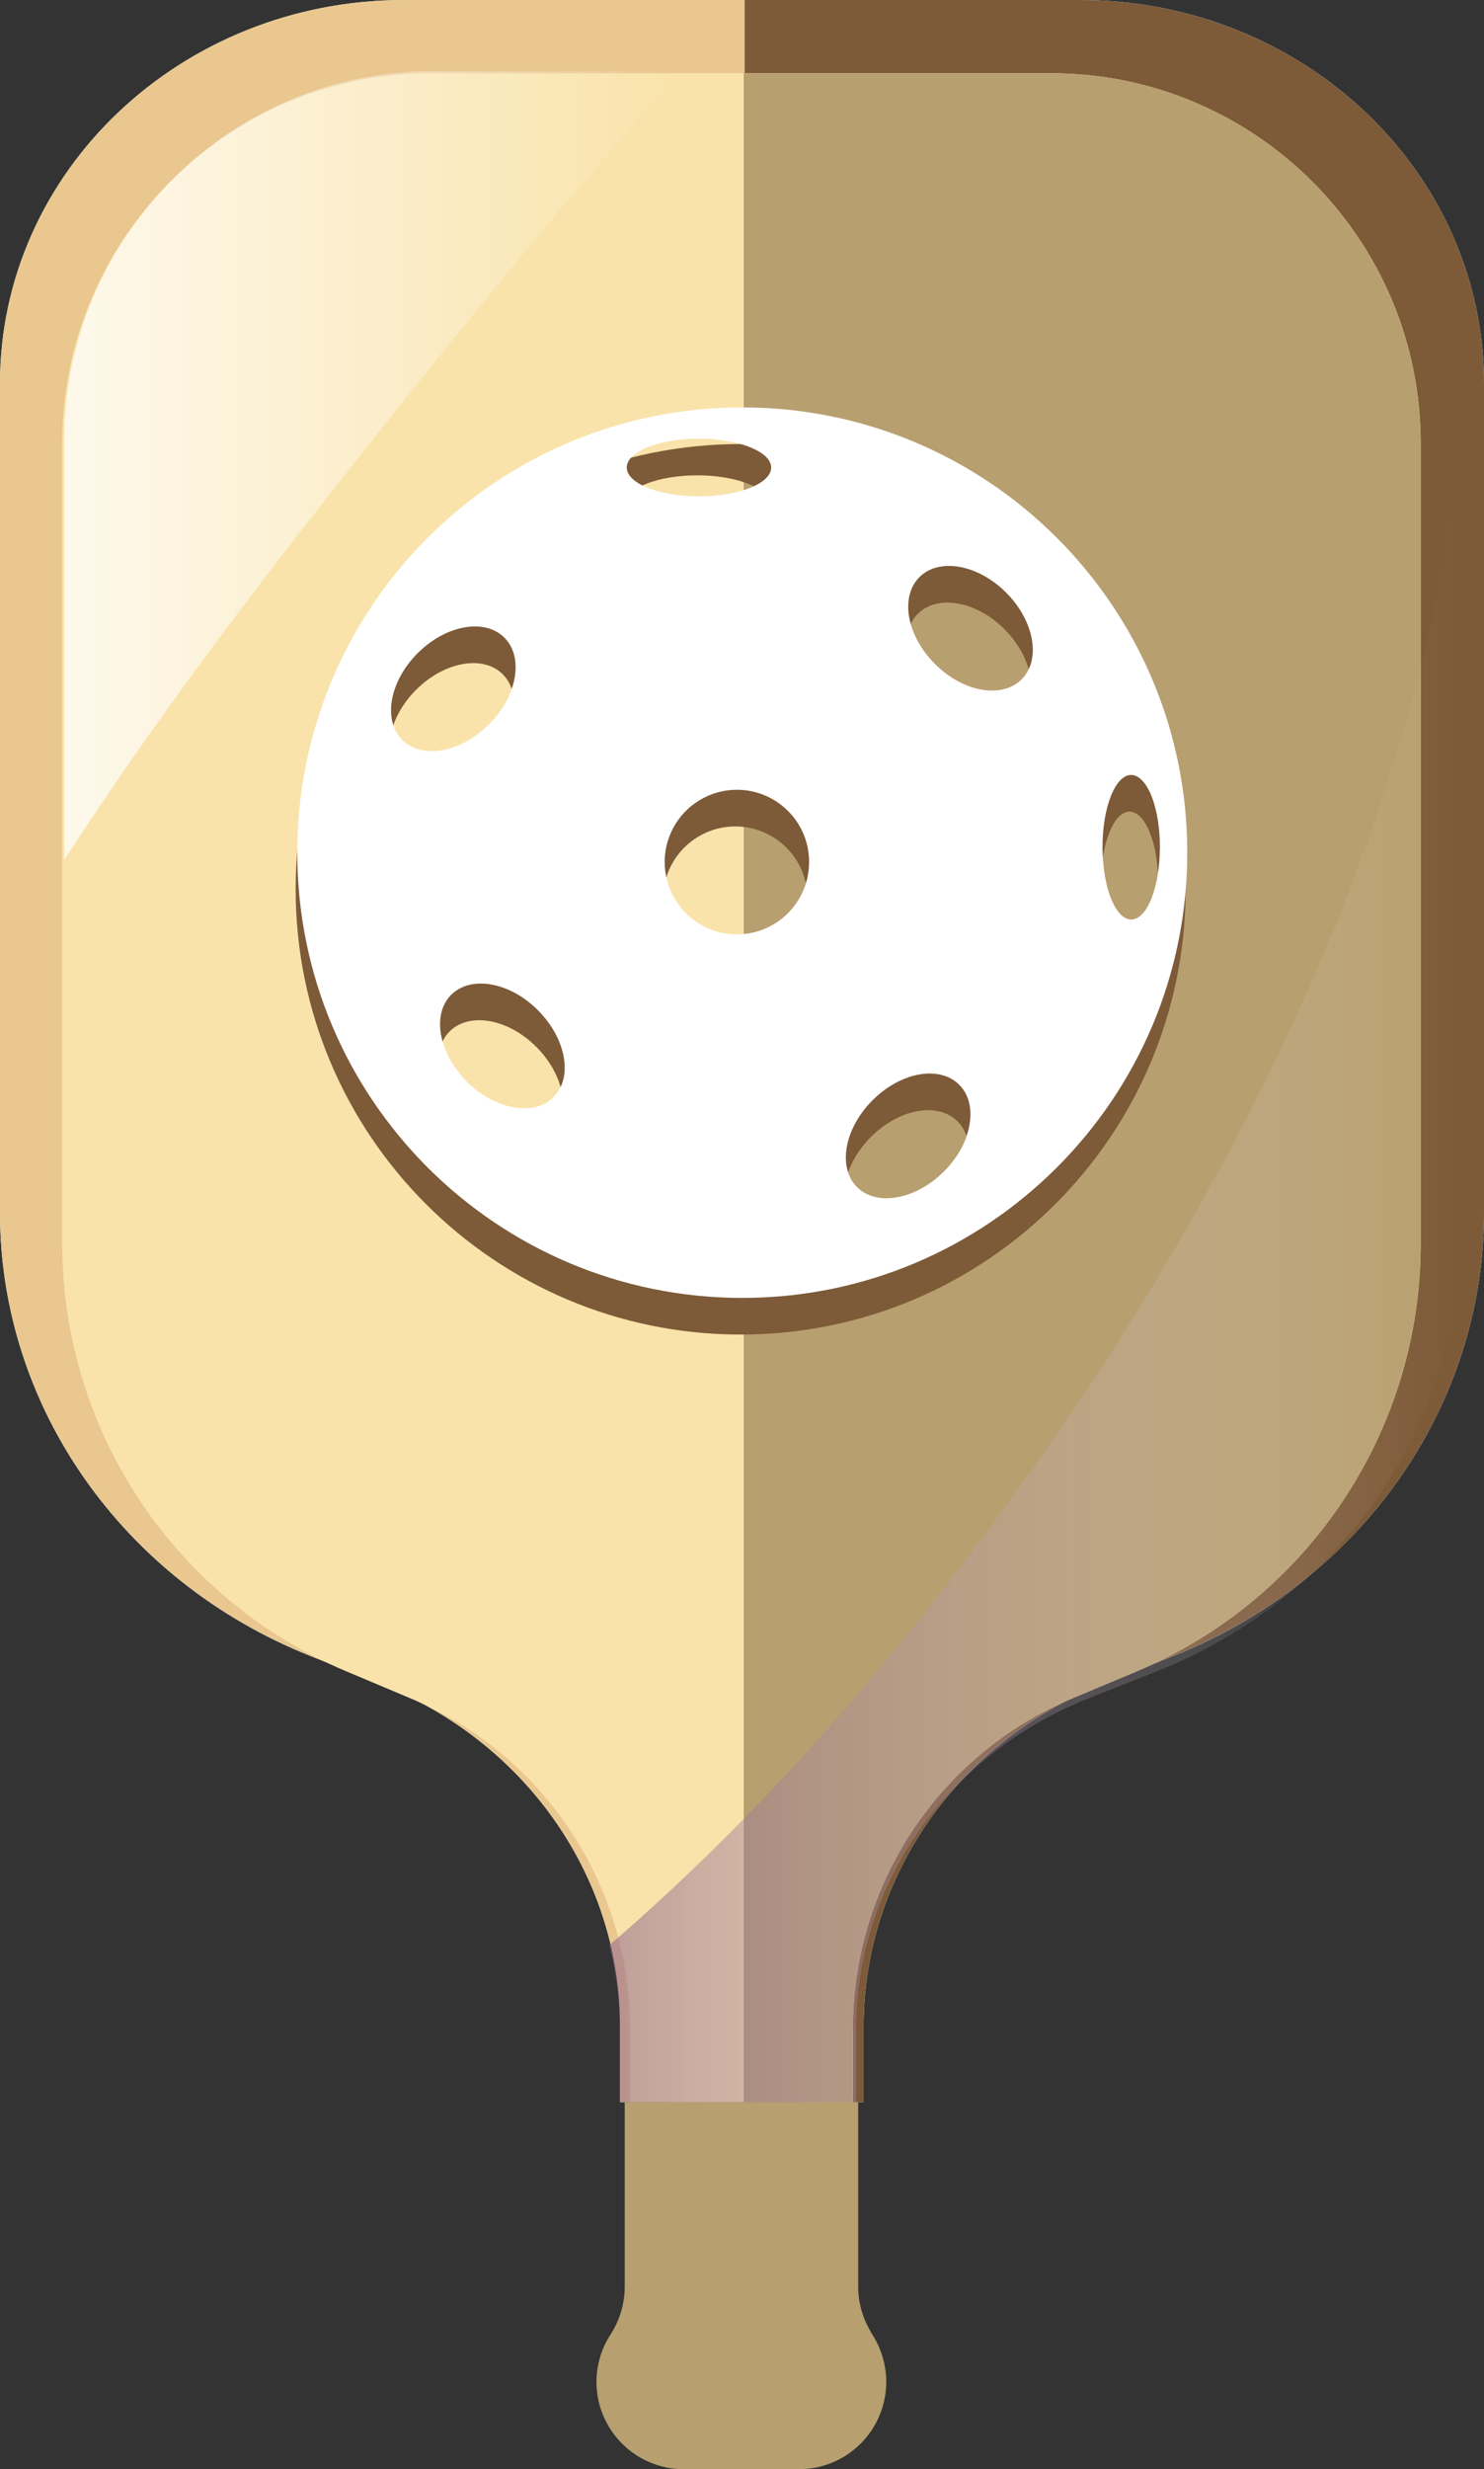
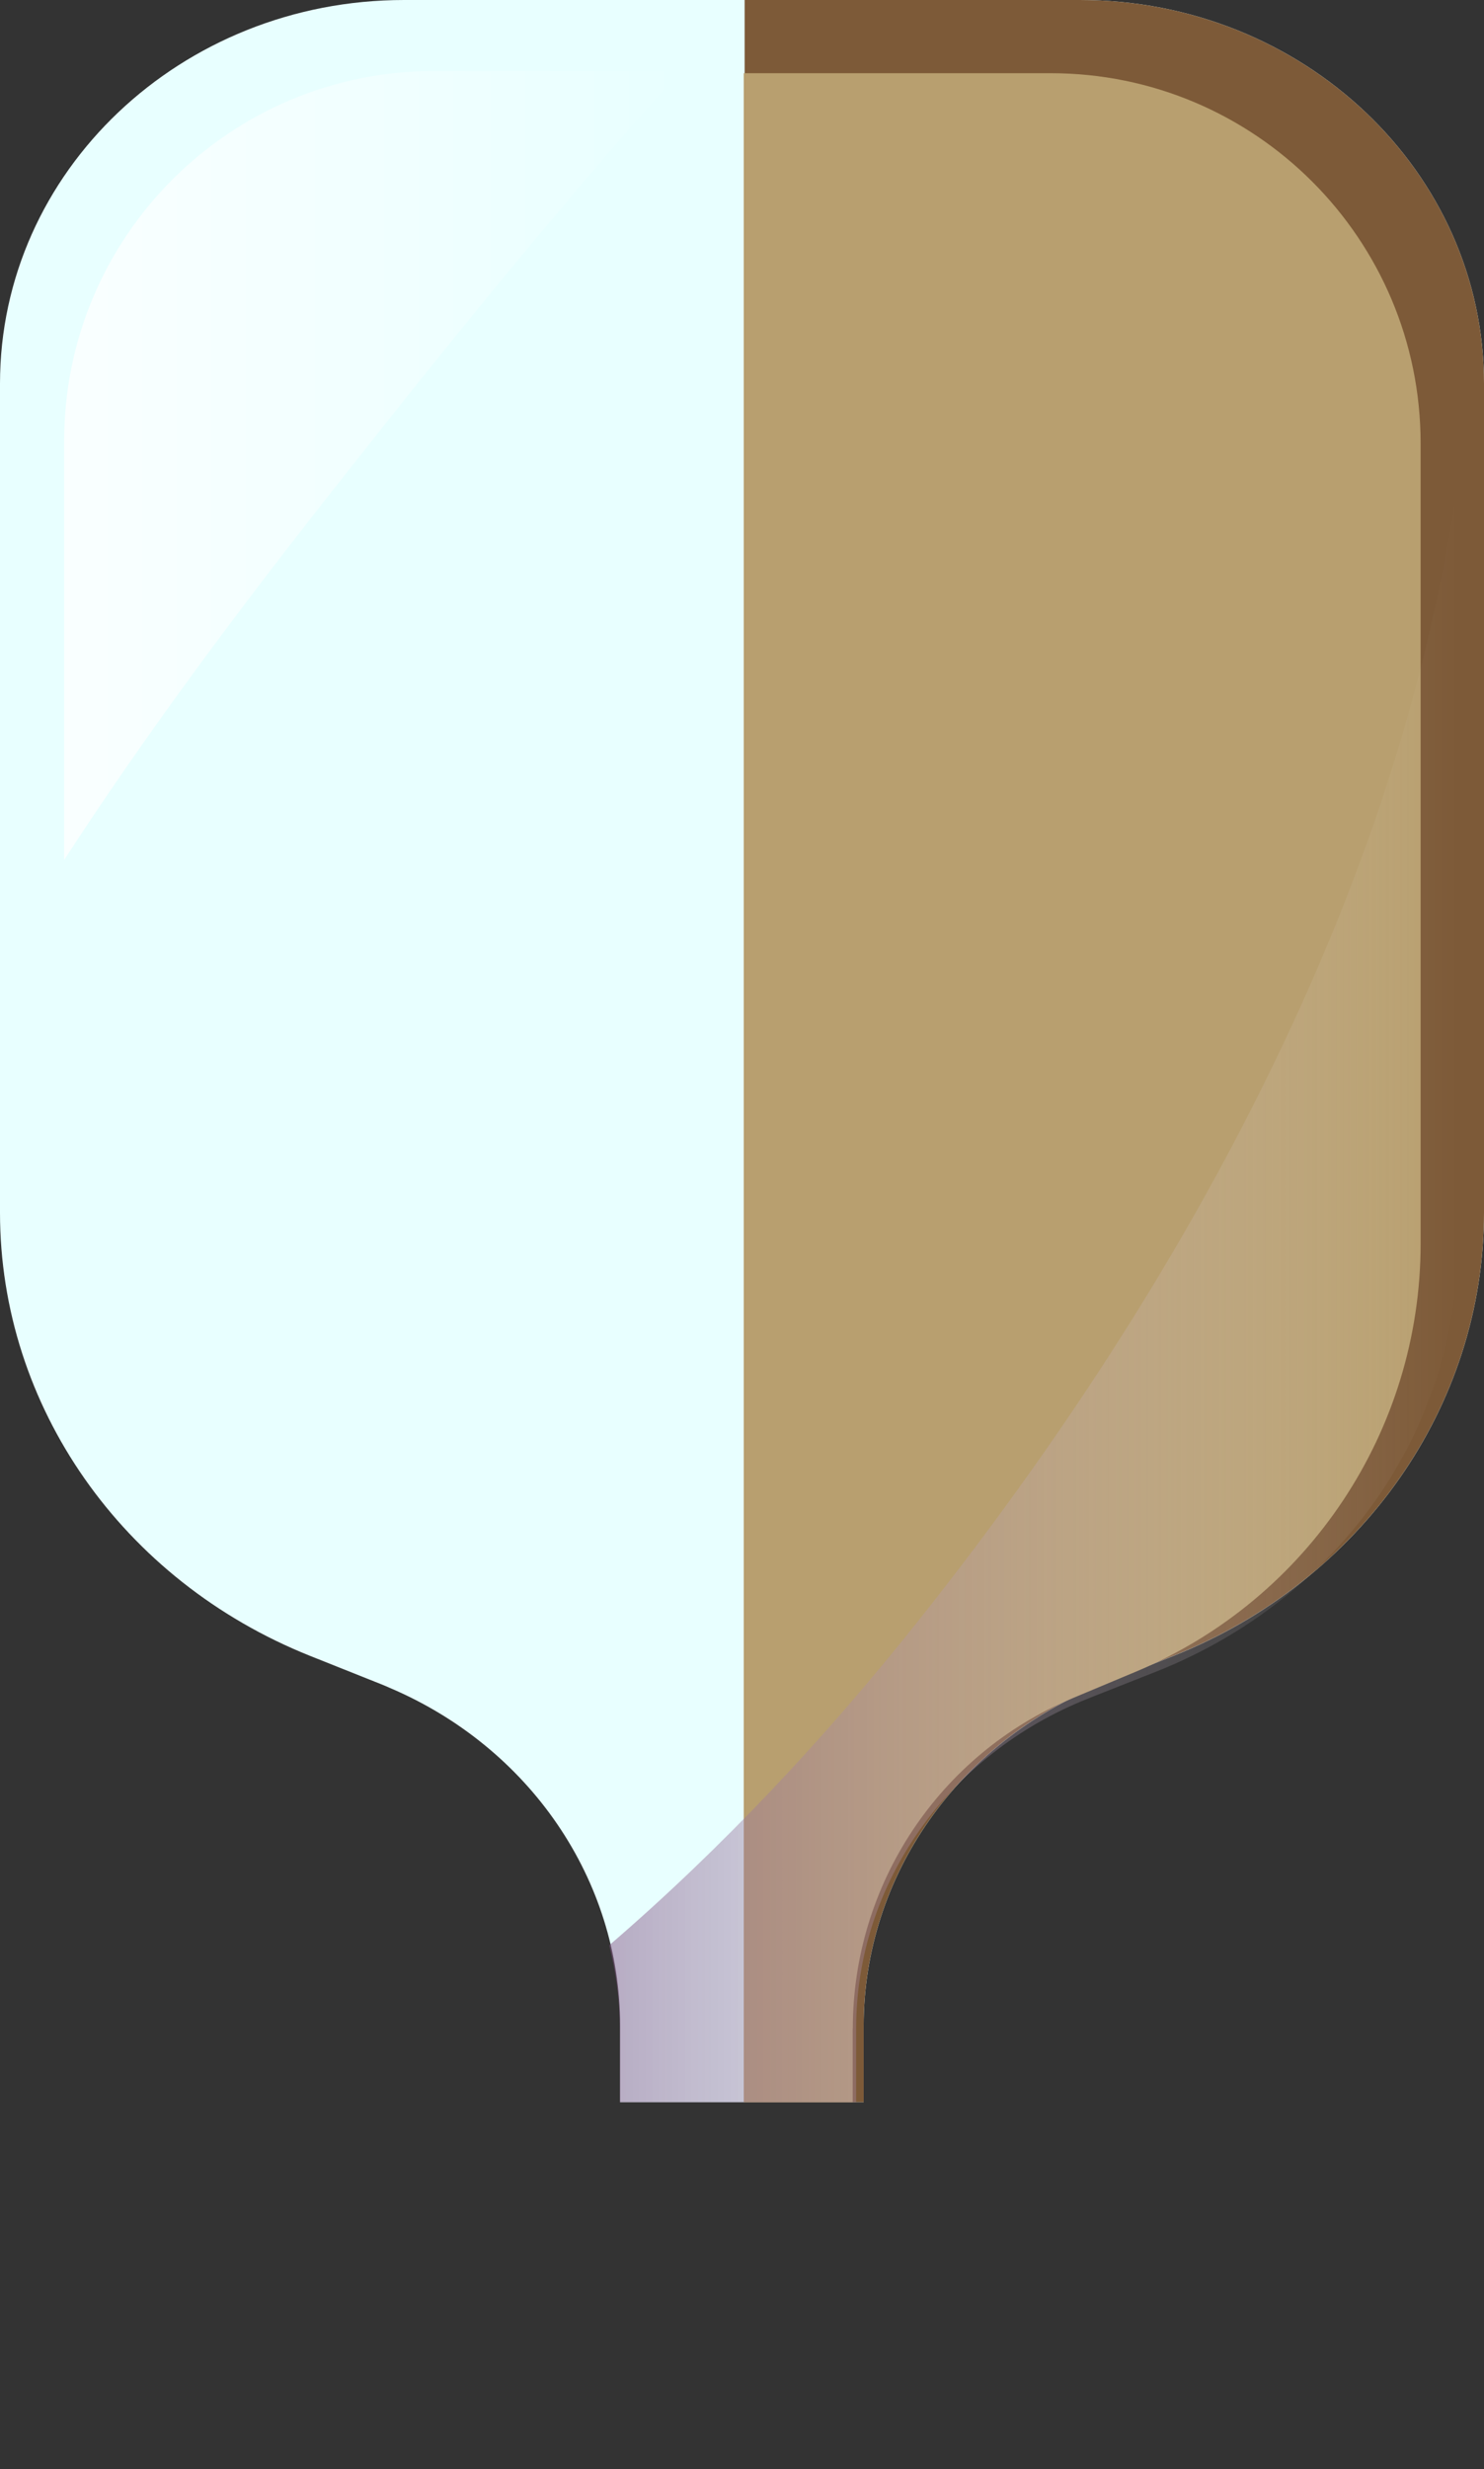
<svg xmlns="http://www.w3.org/2000/svg" viewBox="0 0 138.13 229.69">
  <rect x="0" y="0" width="138.13" height="229.69" fill="#333333" stroke="none" />
  <defs>
    <style>
      .cls-1 {
        fill: #fff;
      }

      .cls-2 {
        fill: #7d5a38;
      }

      .cls-3 {
        fill: #e8ffff;
      }

      .cls-4 {
        fill: #eac78f;
      }

      .cls-5 {
        fill: url(#linear-gradient-2);
        mix-blend-mode: multiply;
        opacity: .51;
      }

      .cls-6 {
        fill: #f9e3aa;
      }

      .cls-7 {
        fill: none;
        isolation: isolate;
      }

      .cls-8 {
        fill: #b89f6f;
      }

      .cls-9 {
        fill: url(#linear-gradient);
        opacity: .77;
      }
    </style>
    <linearGradient id="linear-gradient" x1="5.97" y1="43.31" x2="63.34" y2="43.31" gradientUnits="userSpaceOnUse">
      <stop offset="0" stop-color="#fff" />
      <stop offset="1" stop-color="#fff" stop-opacity="0" />
    </linearGradient>
    <linearGradient id="linear-gradient-2" x1="56.73" y1="120.24" x2="135.68" y2="120.24" gradientUnits="userSpaceOnUse">
      <stop offset="0" stop-color="#885c8a" />
      <stop offset="1" stop-color="#fff" stop-opacity="0" />
    </linearGradient>
  </defs>
  <g class="cls-7">
    <g id="Layer_2" data-name="Layer 2">
      <g id="objects">
        <g>
          <path class="cls-3" d="m138.13,35.68v77.13c0,17.99-11.38,34.23-28.87,41.22l-6.03,2.4-.57.23c-13.49,5.38-22.27,17.91-22.27,31.8v7.1h-22.67v-7.1c0-13.62-8.44-25.93-21.48-31.46-.25-.12-.52-.22-.78-.33l-6.6-2.63C11.37,147.05,0,130.8,0,112.81V35.68C0,15.97,16.83,0,37.61,0h62.91C121.29,0,138.13,15.97,138.13,35.68Z" />
-           <path class="cls-4" d="m37.61,0C16.83,0,0,15.97,0,35.68v77.13c0,17.99,11.37,34.23,28.86,41.22l6.6,2.63c.26.11.53.21.78.33,13.04,5.54,21.48,17.85,21.48,31.46v7.1h11.59V0h-31.71Z" />
          <path class="cls-2" d="m80.39,188.45c0-13.89,8.78-26.42,22.27-31.8l.57-.23,6.03-2.4c17.49-6.98,28.87-23.23,28.87-41.22V35.68C138.13,15.97,121.29,0,100.51,0h-31.2v195.56h11.08v-7.1Z" />
-           <path class="cls-6" d="m132.24,41.25v74.45c0,17.36-10.42,33.04-26.43,39.78l-5.52,2.31-.52.22c-12.35,5.19-20.38,17.29-20.38,30.69v6.86h-20.75v-6.86c0-13.14-7.73-25.02-19.67-30.37-.23-.12-.47-.21-.72-.32l-6.04-2.54c-16.01-6.74-26.42-22.42-26.42-39.78V41.25C5.78,22.23,21.19,6.81,40.21,6.81h57.59c19.02,0,34.44,15.42,34.44,34.44Z" />
          <path class="cls-9" d="m63.34,6.61h-22.94C21.38,6.61,5.97,22.03,5.97,41.05v38.95c7.44-11.47,15.62-22.45,24.06-33.19,10.74-13.67,21.68-27.24,33.3-40.2Z" />
-           <path class="cls-8" d="m81.04,216.89c-.76-1.26-1.16-2.71-1.16-4.17v-17.16h-21.73v17.16c0,1.46-.4,2.91-1.15,4.17l-.32.52c-.76,1.26-1.16,2.71-1.16,4.17,0,4.48,3.64,8.12,8.12,8.12h10.73c4.48,0,8.12-3.64,8.12-8.12,0-1.46-.4-2.91-1.15-4.17l-.32-.52Z" />
          <path class="cls-8" d="m79.38,188.7c0-13.4,8.04-25.5,20.38-30.69l.52-.22,5.52-2.31c16.01-6.74,26.43-22.42,26.43-39.78V41.25c0-19.02-15.42-34.44-34.44-34.44h-28.56v188.75h10.14v-6.86Z" />
-           <path class="cls-2" d="m68.94,41.31c-22.88,0-41.42,18.55-41.42,41.42s18.55,41.42,41.42,41.42,41.42-18.55,41.42-41.42-18.55-41.42-41.42-41.42Zm-31.65,30.93c-1.83-1.83-1.19-5.45,1.44-8.07,2.63-2.63,6.24-3.27,8.07-1.44,1.83,1.83,1.19,5.45-1.44,8.07-2.63,2.63-6.24,3.27-8.07,1.44Zm14.09,33.23c-1.83,1.83-5.45,1.18-8.08-1.44-.05-.05-.11-.11-.14-.16-2.51-2.61-3.11-6.12-1.31-7.92,1.84-1.83,5.45-1.19,8.07,1.44,1.44,1.44,2.29,3.18,2.46,4.76.14,1.3-.18,2.49-1.01,3.32Zm6.8-58.56s0-.06.01-.1c.12-1.44,3.09-2.59,6.71-2.59.63,0,1.23.03,1.81.1,2.83.32,4.92,1.35,4.92,2.59,0,1.47-3.01,2.67-6.72,2.67s-6.72-1.2-6.72-2.67Zm10.26,43.42c-3.71,0-6.72-3.01-6.72-6.73,0-2.62,1.5-4.89,3.68-5.99.92-.47,1.95-.73,3.04-.73,3.46,0,6.32,2.62,6.68,5.99.03.23.04.49.04.73,0,3.72-3.01,6.73-6.72,6.73Zm21.38,18.79c-.32.94-.87,1.87-1.61,2.73-.16.19-.33.37-.51.55-2.63,2.62-6.25,3.27-8.08,1.44-.12-.12-.22-.23-.31-.36-.15-.18-.27-.39-.36-.61-.91-1.96-.11-4.88,2.12-7.11,2.63-2.63,6.23-3.27,8.06-1.44,1.14,1.13,1.32,2.95.68,4.79Zm5.12-42.51c-1.83,1.83-5.45,1.19-8.07-1.44s-3.27-6.24-1.44-8.07c1.83-1.83,5.45-1.19,8.07,1.44s3.27,6.24,1.44,8.07Zm10.2,22.34c-1.4,0-2.55-2.73-2.66-6.21-.01-.17-.01-.35-.01-.52,0-3.71,1.19-6.72,2.67-6.72.47,0,.91.31,1.31.86.82,1.15,1.36,3.34,1.36,5.86,0,3.72-1.19,6.73-2.67,6.73Z" />
-           <path class="cls-1" d="m69.09,37.9c-22.88,0-41.42,18.55-41.42,41.42s18.55,41.42,41.42,41.42,41.42-18.55,41.42-41.42-18.55-41.42-41.42-41.42Zm-31.65,30.93c-1.83-1.83-1.19-5.45,1.44-8.07,2.63-2.63,6.24-3.27,8.07-1.44,1.83,1.83,1.19,5.45-1.44,8.07-2.63,2.63-6.24,3.27-8.07,1.44Zm14.09,33.23c-1.83,1.83-5.45,1.18-8.08-1.44-.05-.05-.11-.11-.14-.16-2.51-2.61-3.11-6.12-1.31-7.92,1.84-1.83,5.45-1.19,8.07,1.44,1.44,1.44,2.29,3.18,2.46,4.76.14,1.3-.18,2.49-1.01,3.32Zm6.8-58.56s0-.06.01-.1c.12-1.44,3.09-2.59,6.71-2.59.63,0,1.23.03,1.81.1,2.83.32,4.92,1.35,4.92,2.59,0,1.47-3.01,2.67-6.72,2.67s-6.72-1.2-6.72-2.67Zm10.26,43.42c-3.71,0-6.72-3.01-6.72-6.73,0-2.62,1.5-4.89,3.68-5.99.92-.47,1.95-.73,3.04-.73,3.46,0,6.32,2.62,6.68,5.99.03.23.04.49.04.73,0,3.72-3.01,6.73-6.72,6.73Zm21.38,18.79c-.32.94-.87,1.87-1.61,2.73-.16.19-.33.37-.51.55-2.63,2.62-6.25,3.27-8.08,1.44-.12-.12-.22-.23-.31-.36-.15-.18-.27-.39-.36-.61-.91-1.96-.11-4.88,2.12-7.11,2.63-2.63,6.23-3.27,8.06-1.44,1.14,1.13,1.32,2.95.68,4.79Zm5.12-42.51c-1.83,1.83-5.45,1.19-8.07-1.44-2.63-2.63-3.27-6.24-1.44-8.07,1.83-1.83,5.45-1.19,8.07,1.44,2.63,2.63,3.27,6.24,1.44,8.07Zm10.2,22.34c-1.4,0-2.55-2.73-2.66-6.21-.01-.17-.01-.35-.01-.52,0-3.71,1.19-6.72,2.67-6.72.47,0,.91.31,1.31.86.82,1.15,1.36,3.34,1.36,5.86,0,3.72-1.19,6.73-2.67,6.73Z" />
          <path class="cls-5" d="m57.71,195.56h21.98v-6.86c0-13.4,8.51-25.5,21.59-30.69l.55-.22,5.85-2.31c16.96-6.74,27.99-22.42,27.99-39.78V44.92c-2.25,15.92-7.08,31.57-13.55,46.32-9.31,21.24-22.1,41.26-36.71,59.62-8.57,10.77-18.12,20.99-28.7,30.1.63,2.5.98,5.1.98,7.75v6.86Z" />
        </g>
      </g>
    </g>
  </g>
</svg>